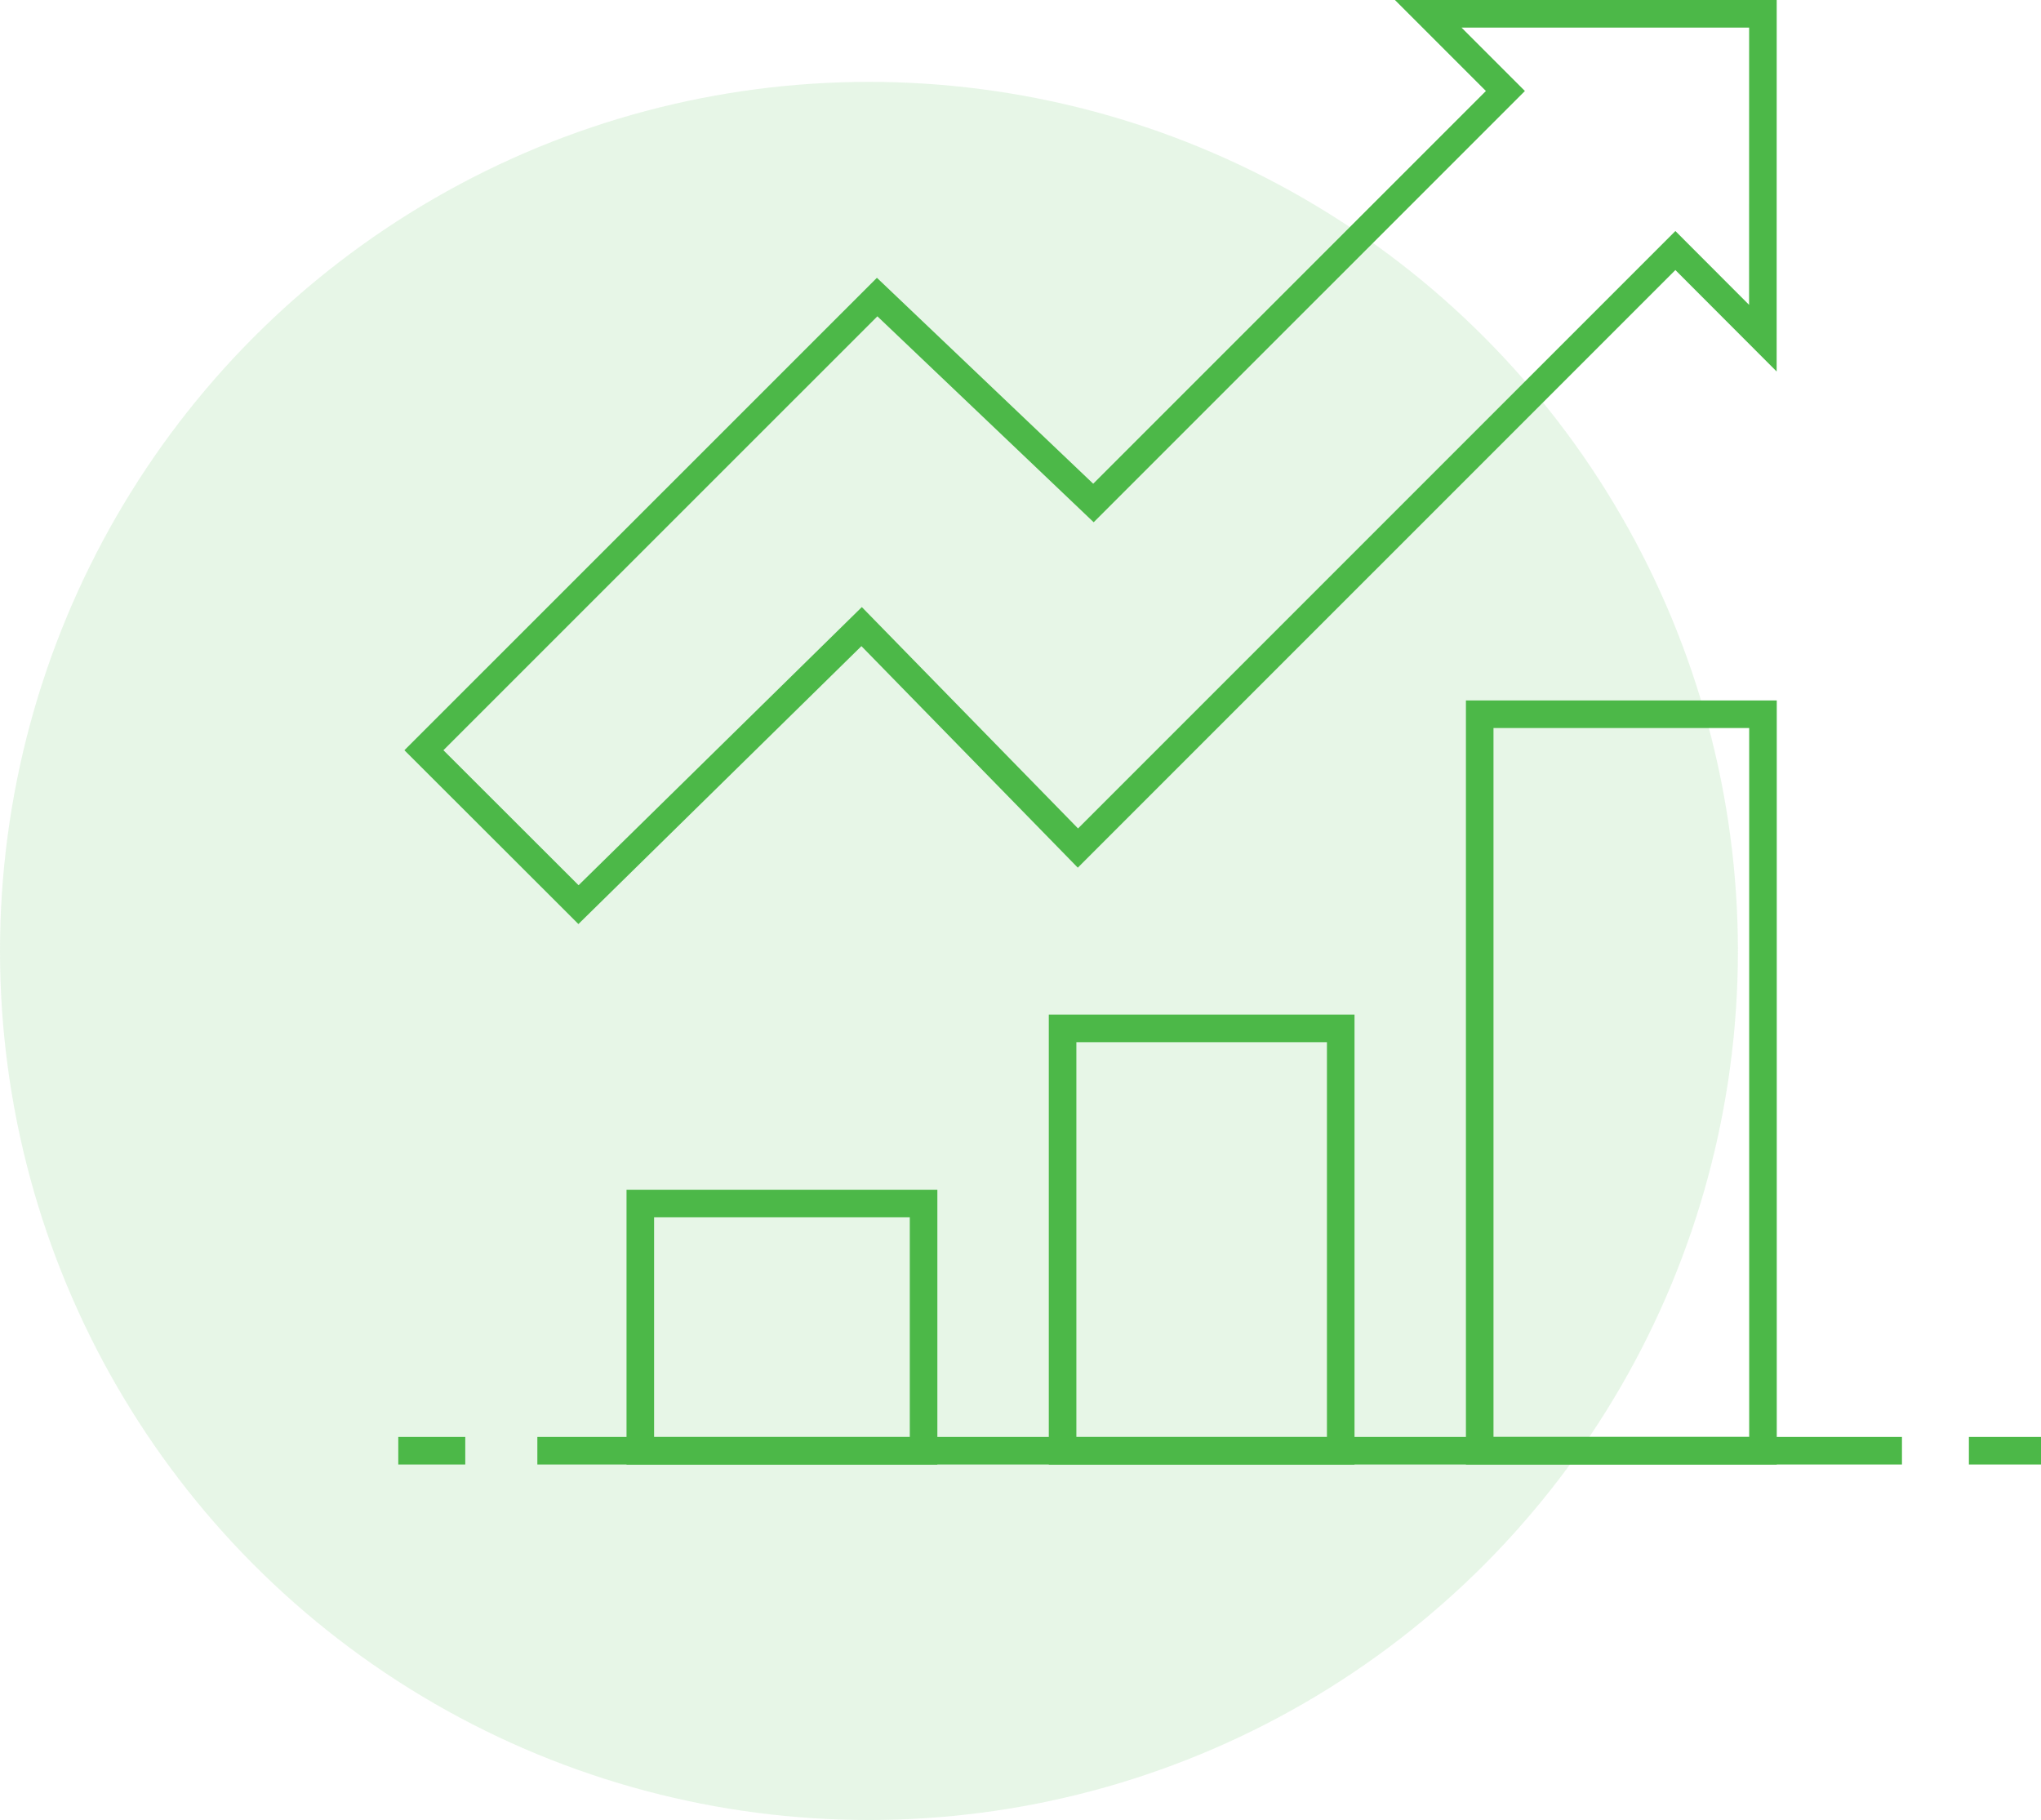
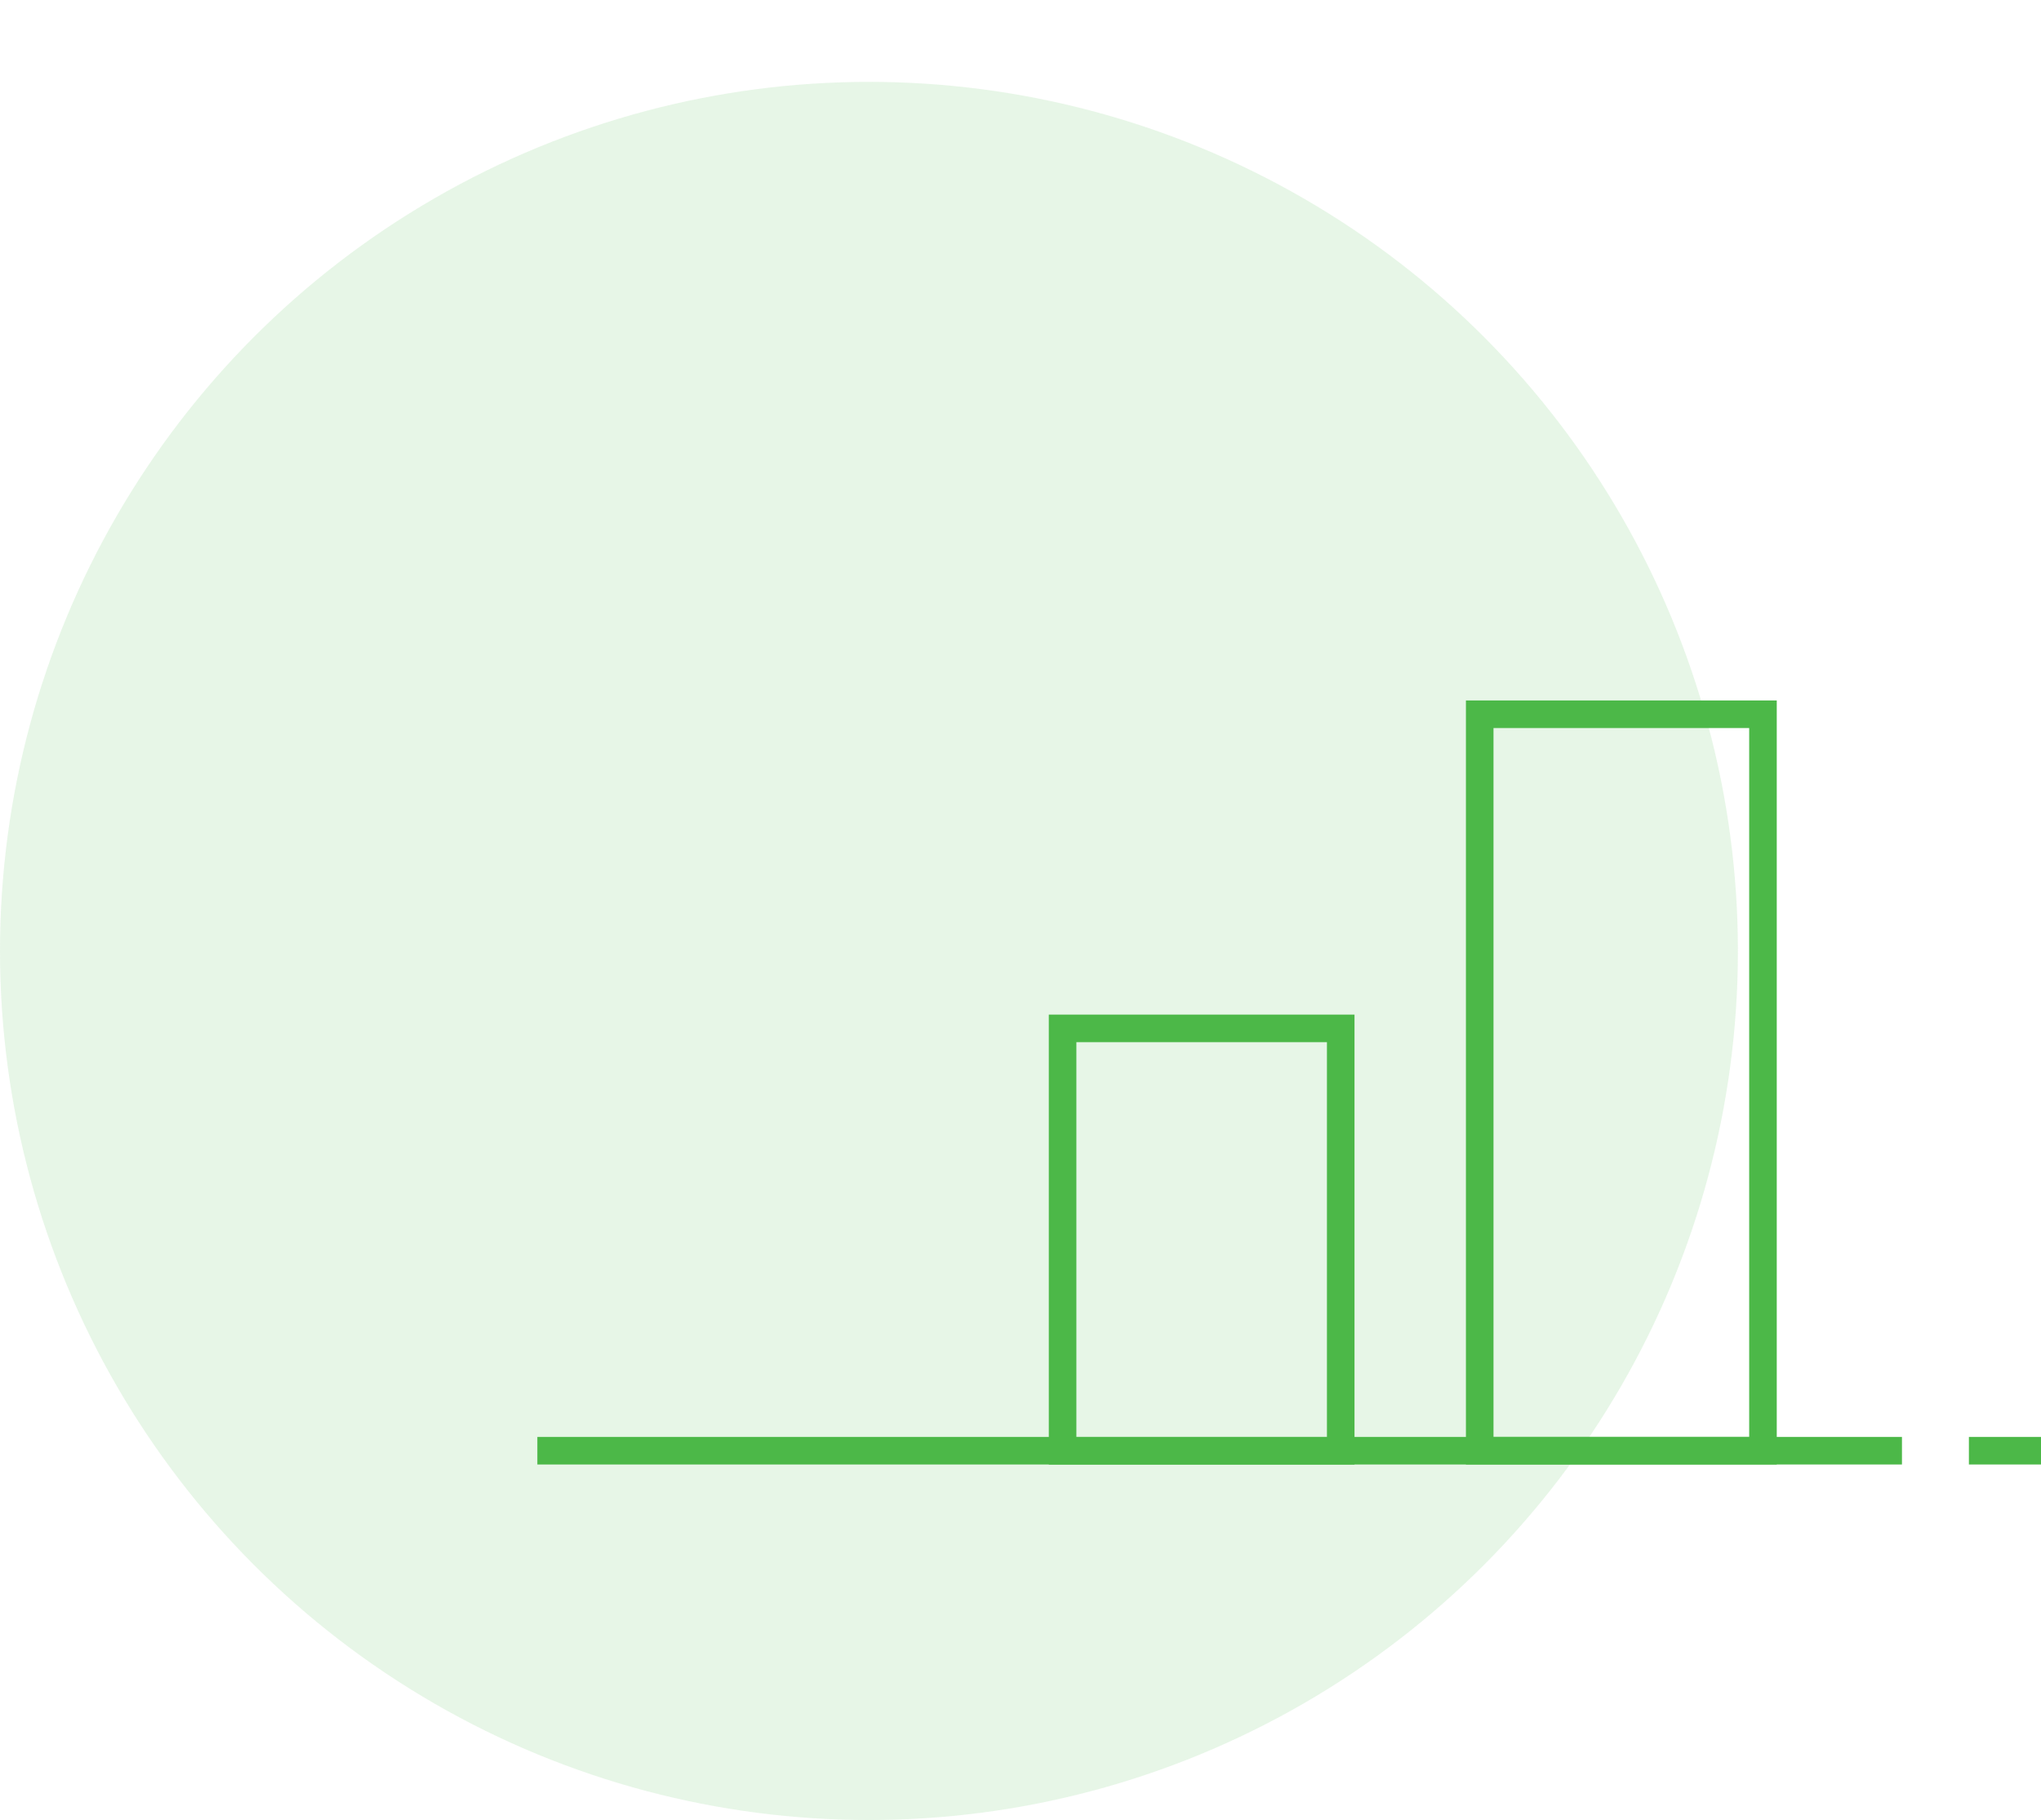
<svg xmlns="http://www.w3.org/2000/svg" width="74.027" height="66.002" viewBox="0 0 74.027 66.002">
  <g id="Grupo_24090" data-name="Grupo 24090" transform="translate(0 0.5)">
    <ellipse id="Elipse_2458" data-name="Elipse 2458" cx="31.517" cy="31.517" rx="31.517" ry="31.517" transform="translate(0 2.469)" fill="#4cb848" opacity="0.13" />
    <g id="Grupo_24081" data-name="Grupo 24081" transform="translate(14.446)">
-       <line id="Linha_149" data-name="Linha 149" x2="2.429" transform="translate(0 52.11)" fill="none" stroke="#4cb848" stroke-width="1" />
      <line id="Linha_150" data-name="Linha 150" x2="2.615" transform="translate(56.966 52.11)" fill="none" stroke="#4cb848" stroke-width="1" />
      <rect id="Retângulo_18116" data-name="Retângulo 18116" width="10.274" height="26.708" transform="translate(39.223 25.402)" fill="none" stroke="#4cb848" stroke-width="1" />
-       <rect id="Retângulo_18117" data-name="Retângulo 18117" width="10.274" height="8.967" transform="translate(8.778 43.146)" fill="none" stroke="#4cb848" stroke-width="1" />
      <rect id="Retângulo_18118" data-name="Retângulo 18118" width="10.088" height="15.318" transform="translate(24.094 36.795)" fill="none" stroke="#4cb848" stroke-width="1" />
      <line id="Linha_151" data-name="Linha 151" x1="49.494" transform="translate(5.044 52.11)" fill="none" stroke="#4cb848" stroke-width="1" />
-       <path id="Caminho_26626" data-name="Caminho 26626" d="M1257.382,418.933h-12.14l2.8,2.8L1233.1,436.674l-7.845-7.468-16.439,16.434,5.607,5.6,10.269-10.083,7.845,8.031,21.67-21.669,3.173,3.178Z" transform="translate(-1207.887 -418.933)" fill="none" stroke="#4cb848" stroke-width="1" />
    </g>
  </g>
</svg>